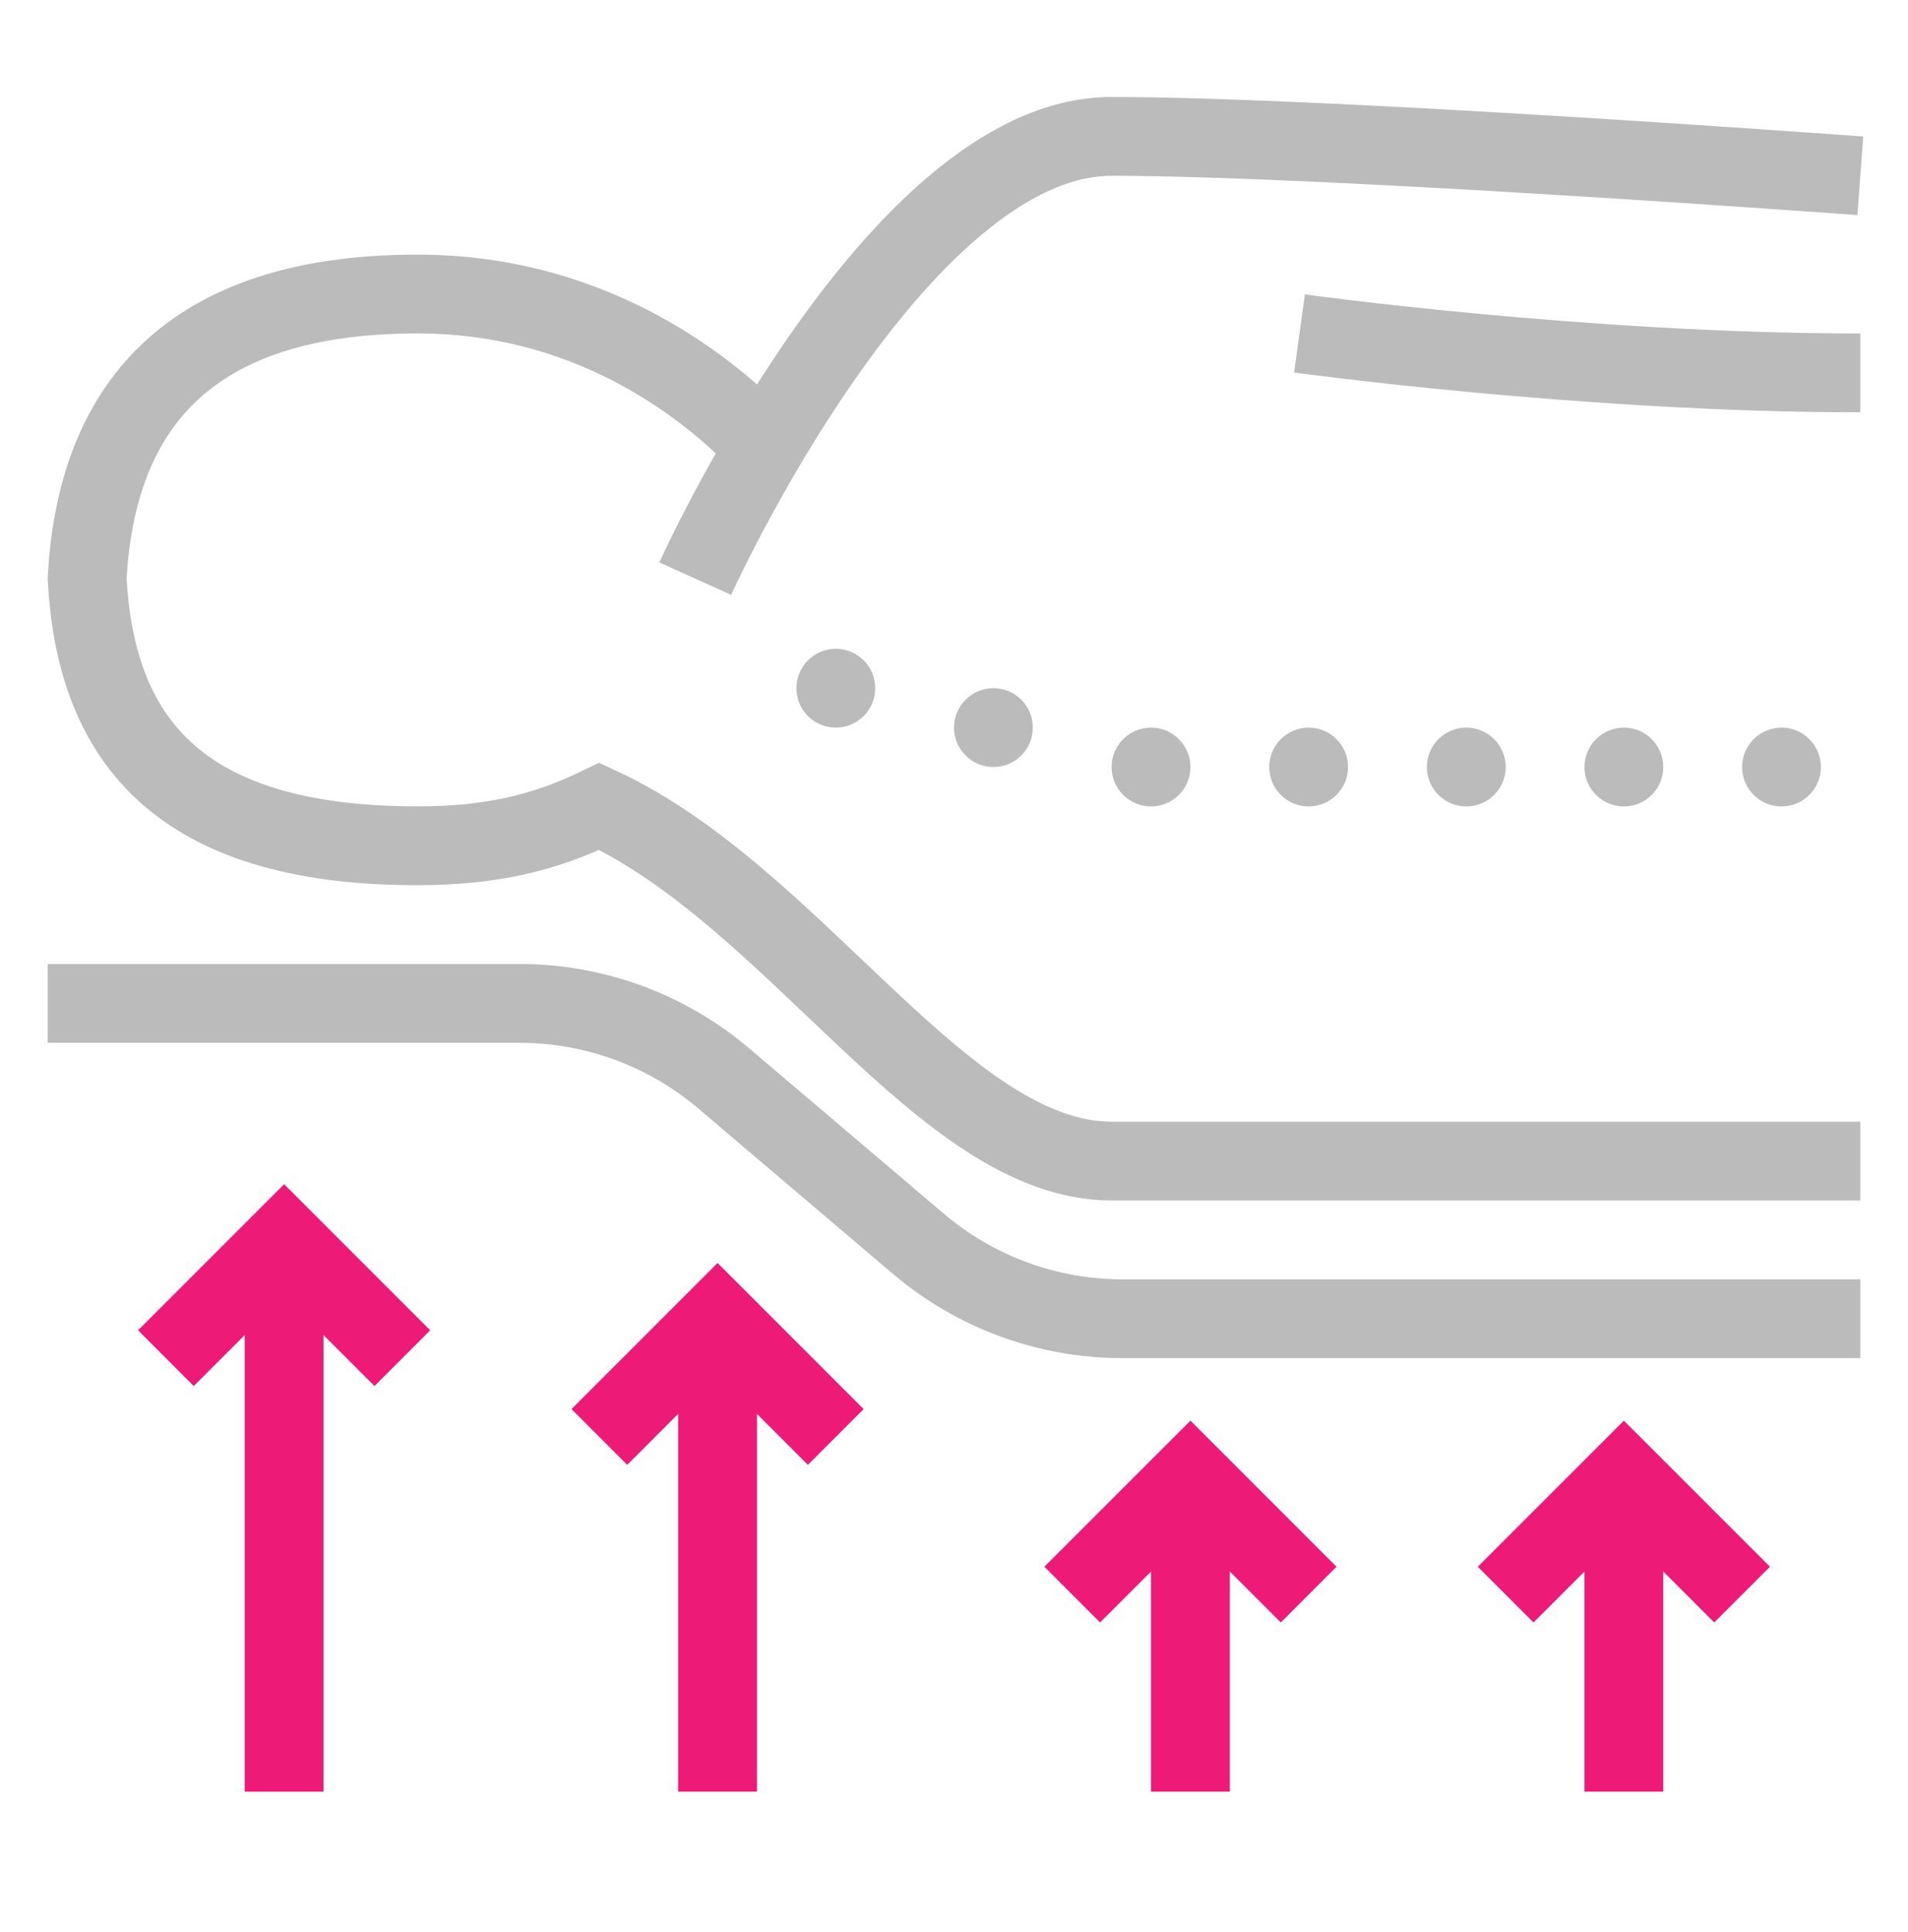
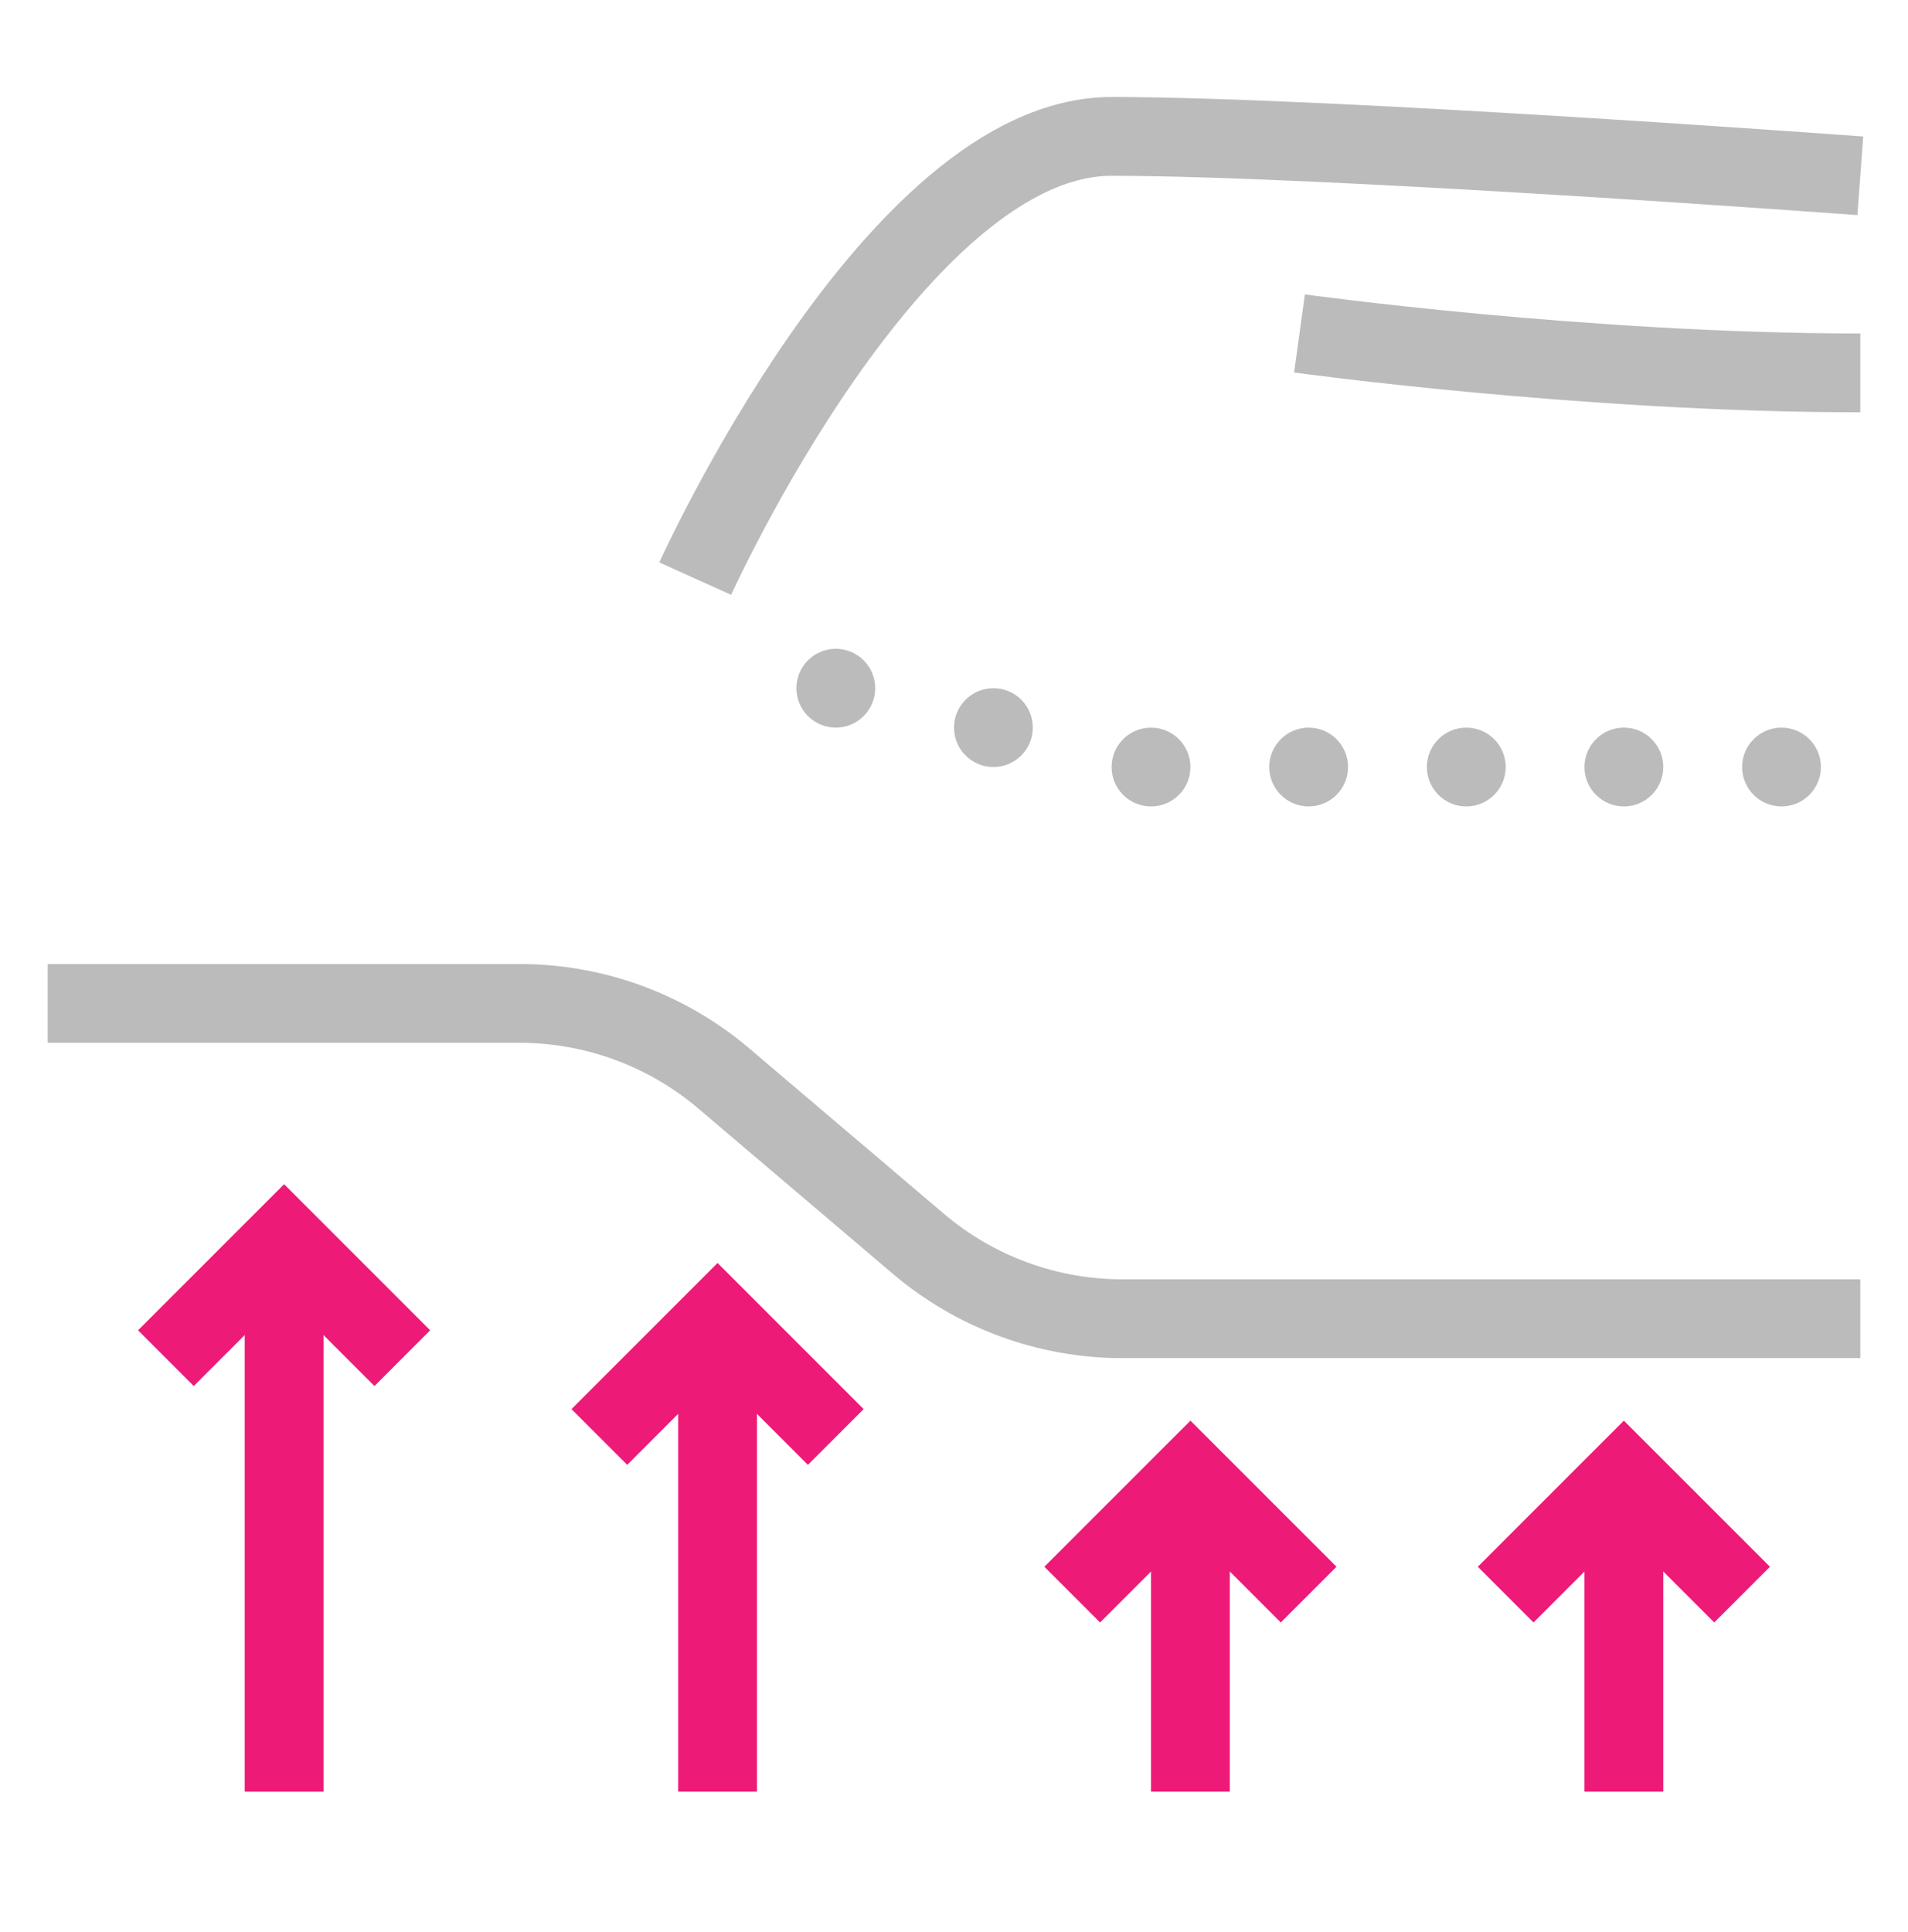
<svg xmlns="http://www.w3.org/2000/svg" width="80" height="81" viewBox="0 0 80 81" fill="none">
  <path d="M29.151 24.257C29.151 24.257 37.521 5.718 46.608 5.718C55.695 5.718 78 7.37 78 7.37" stroke="#BBBBBB" stroke-width="3.304" stroke-miterlimit="10" />
  <path d="M54.486 13.979C54.486 13.979 66.448 15.632 78 15.632" stroke="#BBBBBB" stroke-width="3.304" stroke-miterlimit="10" />
-   <path d="M78 48.674C78 48.674 57.669 48.674 46.609 48.674C39.536 48.674 33.392 37.624 25.131 33.804C22.882 34.898 20.625 35.457 17.498 35.457C7.252 35.457 4.008 30.783 3.652 24.256C4.008 17.73 7.252 12.326 17.498 12.326C25.139 12.326 30.229 16.6 32.577 19.275" stroke="#BBBBBB" stroke-width="3.304" stroke-miterlimit="10" />
  <path d="M2 42.065H21.788C24.922 42.065 27.956 43.179 30.346 45.209L38.503 52.139C40.892 54.169 43.924 55.283 47.06 55.283H78" stroke="#BBBBBB" stroke-width="3.304" stroke-miterlimit="10" />
  <path d="M35.044 30.503C35.956 30.503 36.696 29.763 36.696 28.85C36.696 27.938 35.956 27.198 35.044 27.198C34.131 27.198 33.392 27.938 33.392 28.85C33.392 29.763 34.131 30.503 35.044 30.503Z" fill="#BBBBBB" />
  <path d="M41.653 32.154C42.566 32.154 43.305 31.414 43.305 30.502C43.305 29.589 42.566 28.85 41.653 28.85C40.741 28.85 40.001 29.589 40.001 30.502C40.001 31.414 40.741 32.154 41.653 32.154Z" fill="#BBBBBB" />
  <path d="M48.261 33.807C49.173 33.807 49.913 33.068 49.913 32.155C49.913 31.243 49.173 30.503 48.261 30.503C47.348 30.503 46.608 31.243 46.608 32.155C46.608 33.068 47.348 33.807 48.261 33.807Z" fill="#BBBBBB" />
  <path d="M54.87 33.807C55.782 33.807 56.522 33.068 56.522 32.155C56.522 31.243 55.782 30.503 54.87 30.503C53.958 30.503 53.218 31.243 53.218 32.155C53.218 33.068 53.958 33.807 54.87 33.807Z" fill="#BBBBBB" />
  <path d="M61.479 33.807C62.392 33.807 63.132 33.068 63.132 32.155C63.132 31.243 62.392 30.503 61.479 30.503C60.567 30.503 59.827 31.243 59.827 32.155C59.827 33.068 60.567 33.807 61.479 33.807Z" fill="#BBBBBB" />
  <path d="M68.087 33.807C68.999 33.807 69.739 33.068 69.739 32.155C69.739 31.243 68.999 30.503 68.087 30.503C67.174 30.503 66.435 31.243 66.435 32.155C66.435 33.068 67.174 33.807 68.087 33.807Z" fill="#BBBBBB" />
  <path d="M74.696 33.807C75.609 33.807 76.348 33.068 76.348 32.155C76.348 31.243 75.609 30.503 74.696 30.503C73.784 30.503 73.044 31.243 73.044 32.155C73.044 33.068 73.784 33.807 74.696 33.807Z" fill="#BBBBBB" />
  <path d="M6.956 56.936L11.913 51.98L16.869 56.936" stroke="#ED1A78" stroke-width="3.304" stroke-miterlimit="10" />
  <path d="M11.912 51.98V75.11" stroke="#ED1A78" stroke-width="3.304" stroke-miterlimit="10" />
  <path d="M44.957 66.848L49.914 61.892L54.87 66.848" stroke="#ED1A78" stroke-width="3.304" stroke-miterlimit="10" />
  <path d="M49.913 61.892V75.109" stroke="#ED1A78" stroke-width="3.304" stroke-miterlimit="10" />
  <path d="M25.13 60.24L30.086 55.283L35.043 60.24" stroke="#ED1A78" stroke-width="3.304" stroke-miterlimit="10" />
  <path d="M30.086 55.283V75.109" stroke="#ED1A78" stroke-width="3.304" stroke-miterlimit="10" />
  <path d="M63.131 66.848L68.087 61.892L73.044 66.848" stroke="#ED1A78" stroke-width="3.304" stroke-miterlimit="10" />
  <path d="M68.087 61.892V75.109" stroke="#ED1A78" stroke-width="3.304" stroke-miterlimit="10" />
</svg>